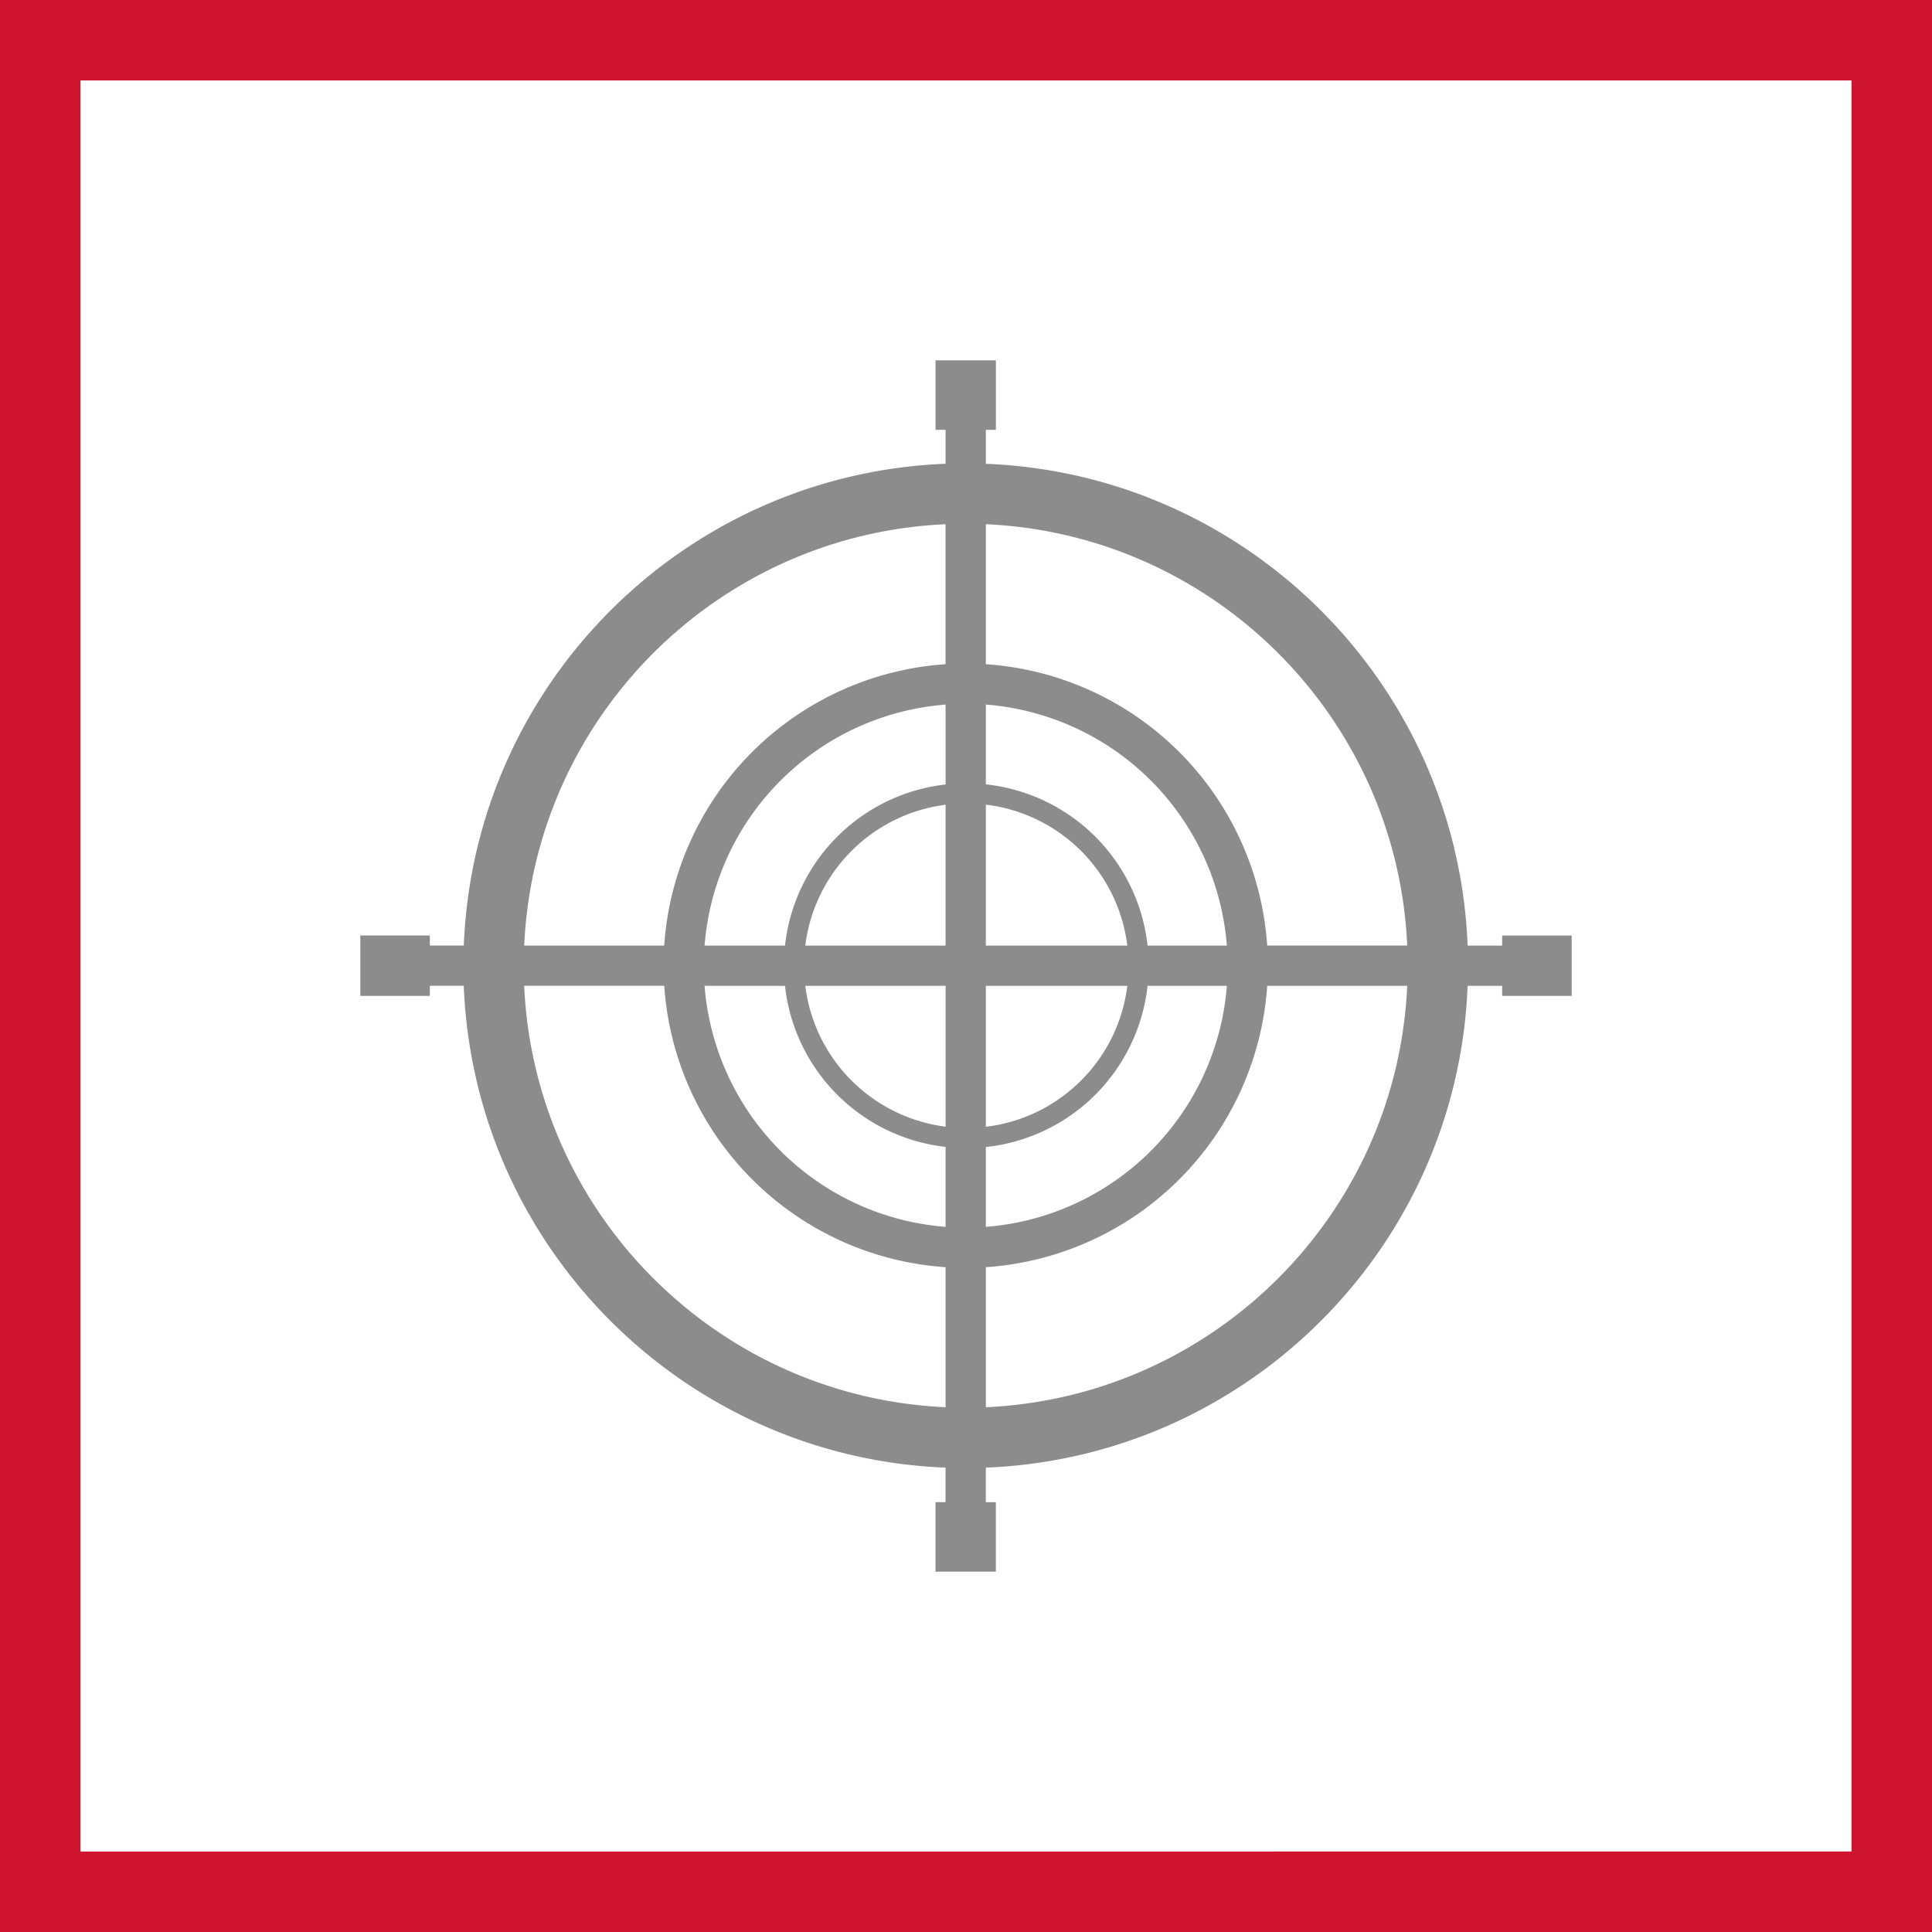
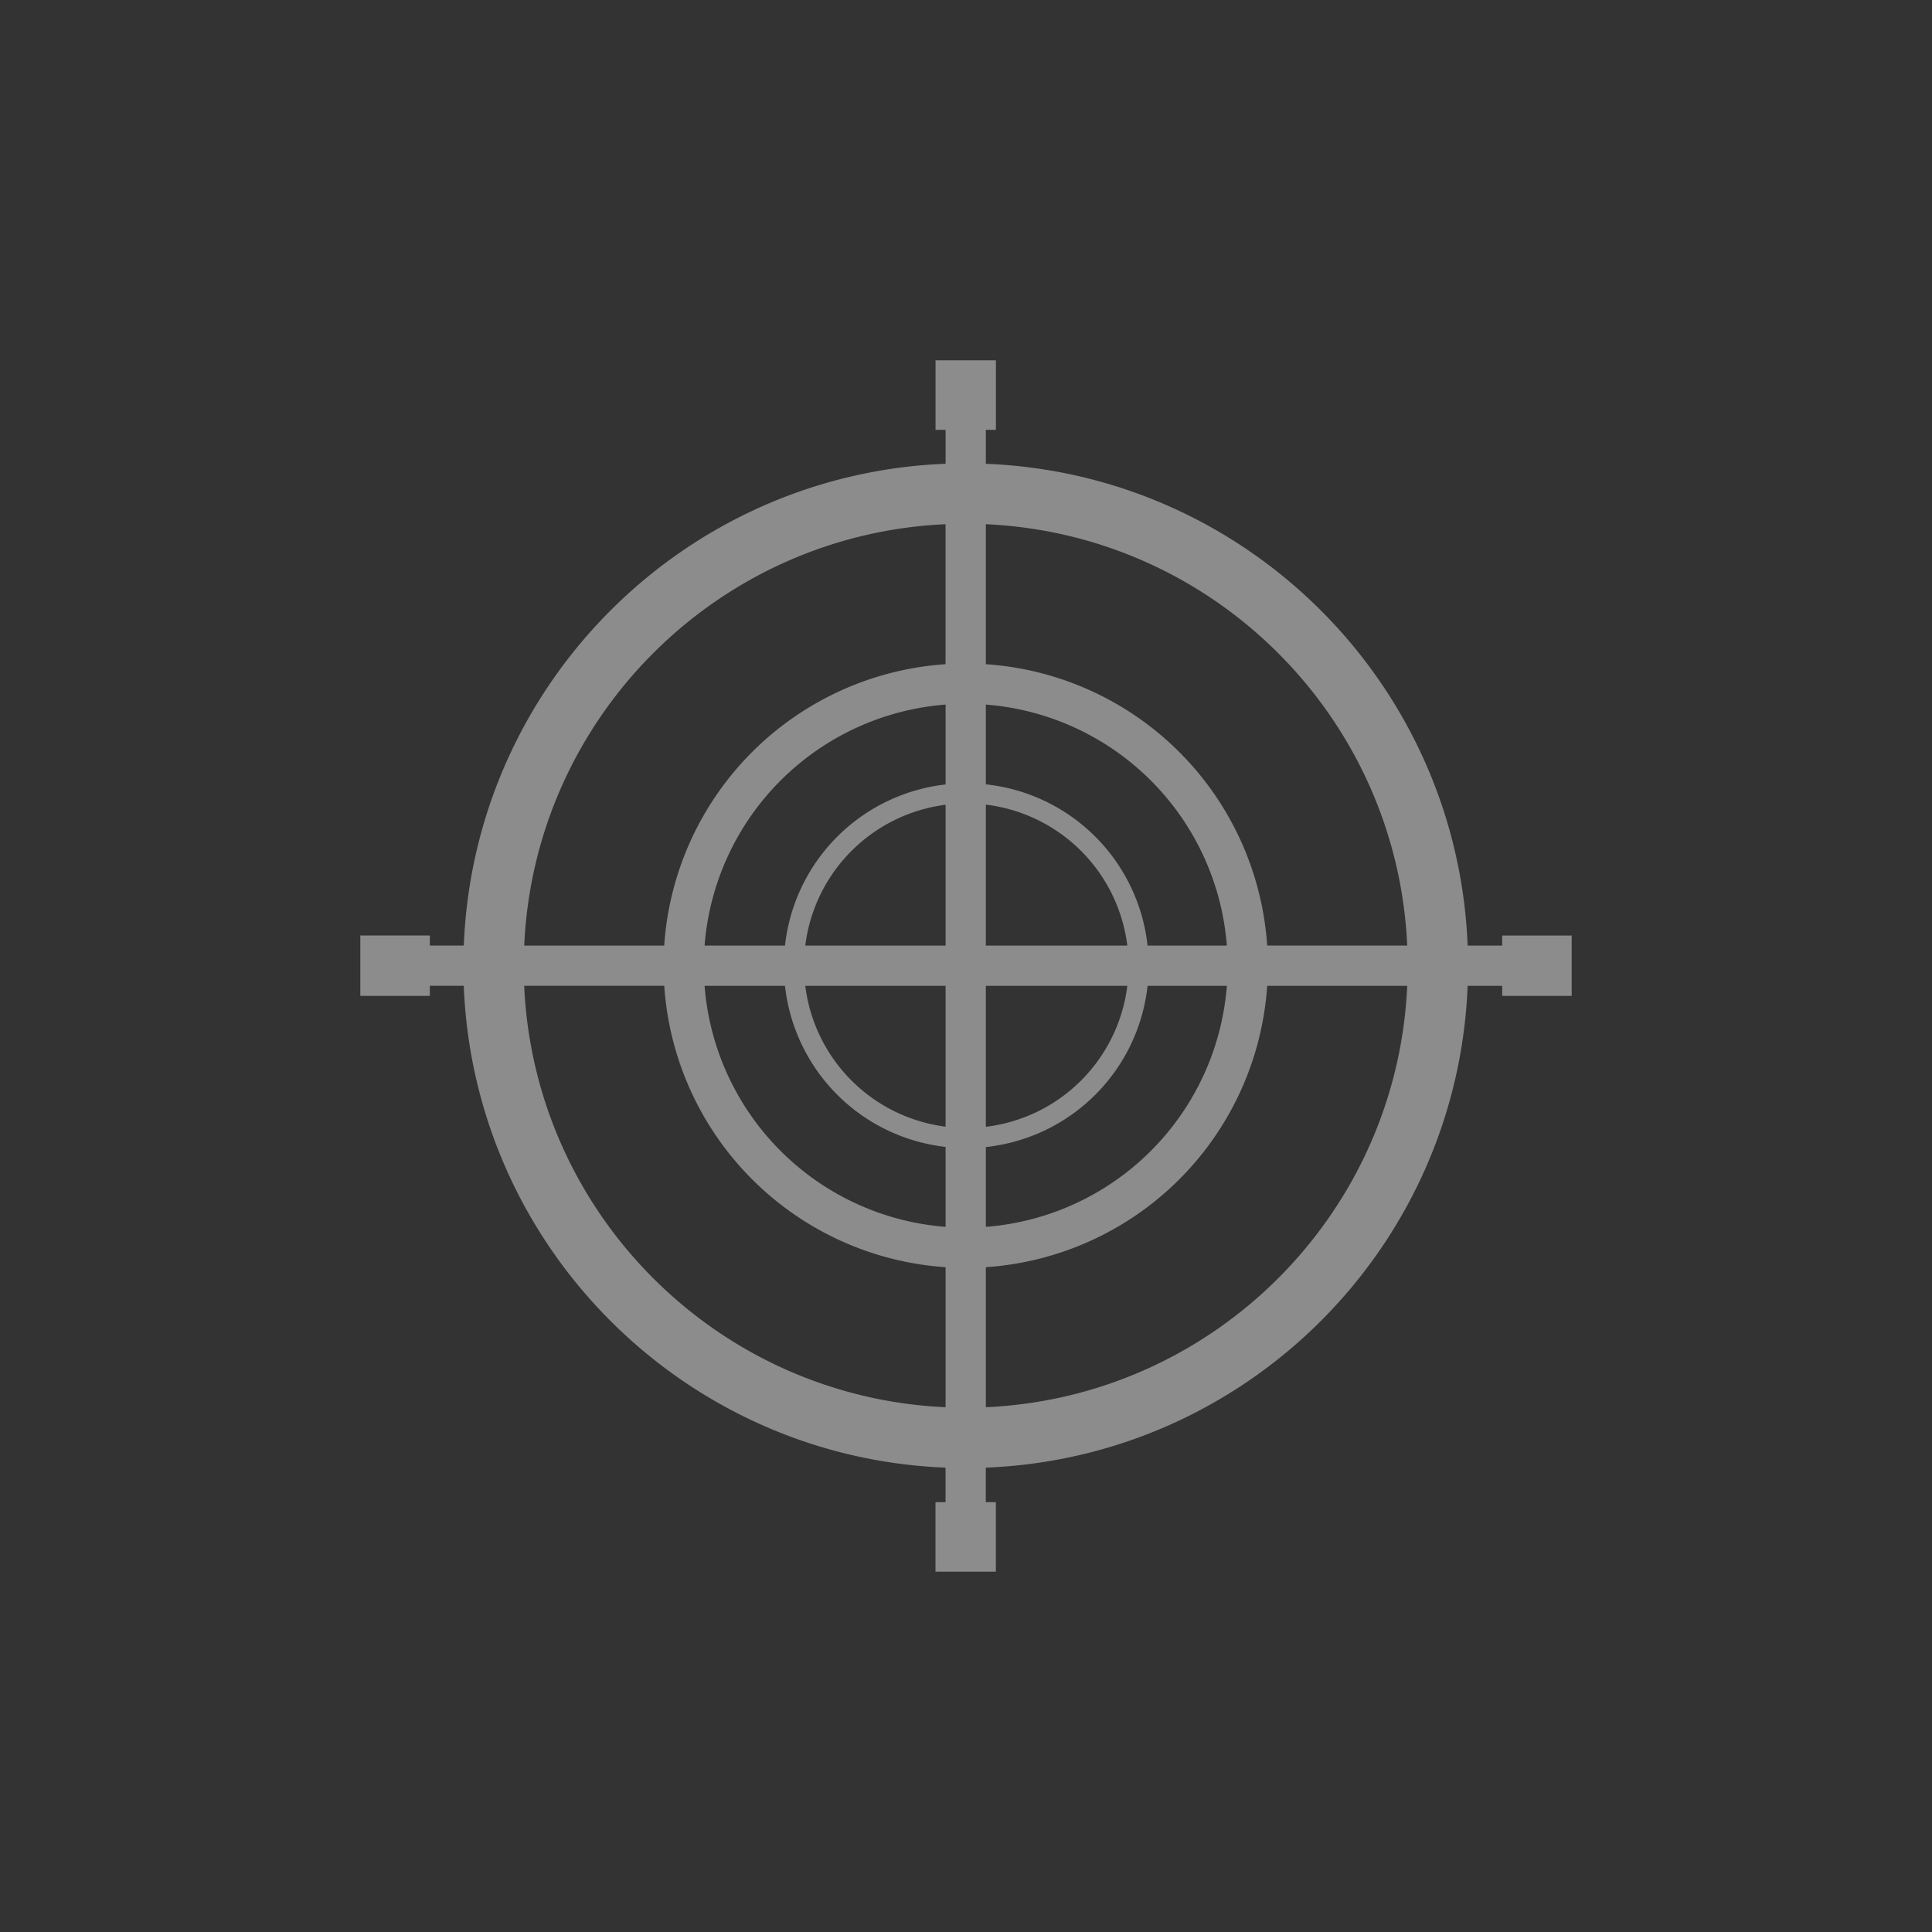
<svg xmlns="http://www.w3.org/2000/svg" width="48" height="48" fill="none" viewBox="0 0 48 48">
  <rect x="0" y="0" width="48" height="48" fill="#333333" stroke="none" />
-   <path fill="#fff" stroke="#CF1430" stroke-width="2" d="M1 47V1h46v46H1Z" />
  <path fill="#8C8C8C" fill-rule="evenodd" d="M23.243 8.952v1.727h.25v.843c-6.495.256-11.715 5.476-11.97 11.97h-.844v-.25H8.952v1.5h1.727v-.25h.843c.256 6.496 5.476 11.715 11.97 11.971v.858h-.25v1.727h1.5v-1.727h-.25v-.858c6.496-.256 11.715-5.475 11.971-11.97h.858v.25h1.727v-1.5h-1.727v.25h-.858c-.256-6.495-5.475-11.715-11.97-11.97v-.844h.25V8.952h-1.5Zm.25 26.01c-5.667-.254-10.215-4.802-10.47-10.47h3.48a7.512 7.512 0 0 0 6.99 6.991v3.479Zm0-4.481a6.512 6.512 0 0 1-5.988-5.988h1.998a4.525 4.525 0 0 0 3.99 4.002v1.986Zm1-1.983v1.983a6.512 6.512 0 0 0 5.988-5.988h-1.97a4.525 4.525 0 0 1-4.018 4.005Zm3.515-4.005a4.025 4.025 0 0 1-3.515 3.502v-3.502h3.515Zm.503-1h1.97a6.512 6.512 0 0 0-5.988-5.988v1.982a4.525 4.525 0 0 1 4.018 4.006Zm-4.018-3.502a4.025 4.025 0 0 1 3.515 3.502h-3.515V19.99Zm-1-.5v-1.986a6.512 6.512 0 0 0-5.988 5.988h1.998a4.525 4.525 0 0 1 3.99-4.003Zm-3.486 4.002a4.025 4.025 0 0 1 3.486-3.499v3.499h-3.486Zm0 1h3.486v3.499a4.025 4.025 0 0 1-3.486-3.5Zm4.486 10.469v-3.479a7.512 7.512 0 0 0 6.99-6.99h3.479c-.254 5.667-4.802 10.215-10.47 10.469Zm10.469-11.47h-3.479a7.512 7.512 0 0 0-6.99-6.99v-3.478c5.667.254 10.215 4.802 10.469 10.469Zm-18.46 0a7.512 7.512 0 0 1 6.99-6.99v-3.478c-5.666.254-10.214 4.802-10.468 10.469h3.479Z" clip-rule="evenodd" />
</svg>